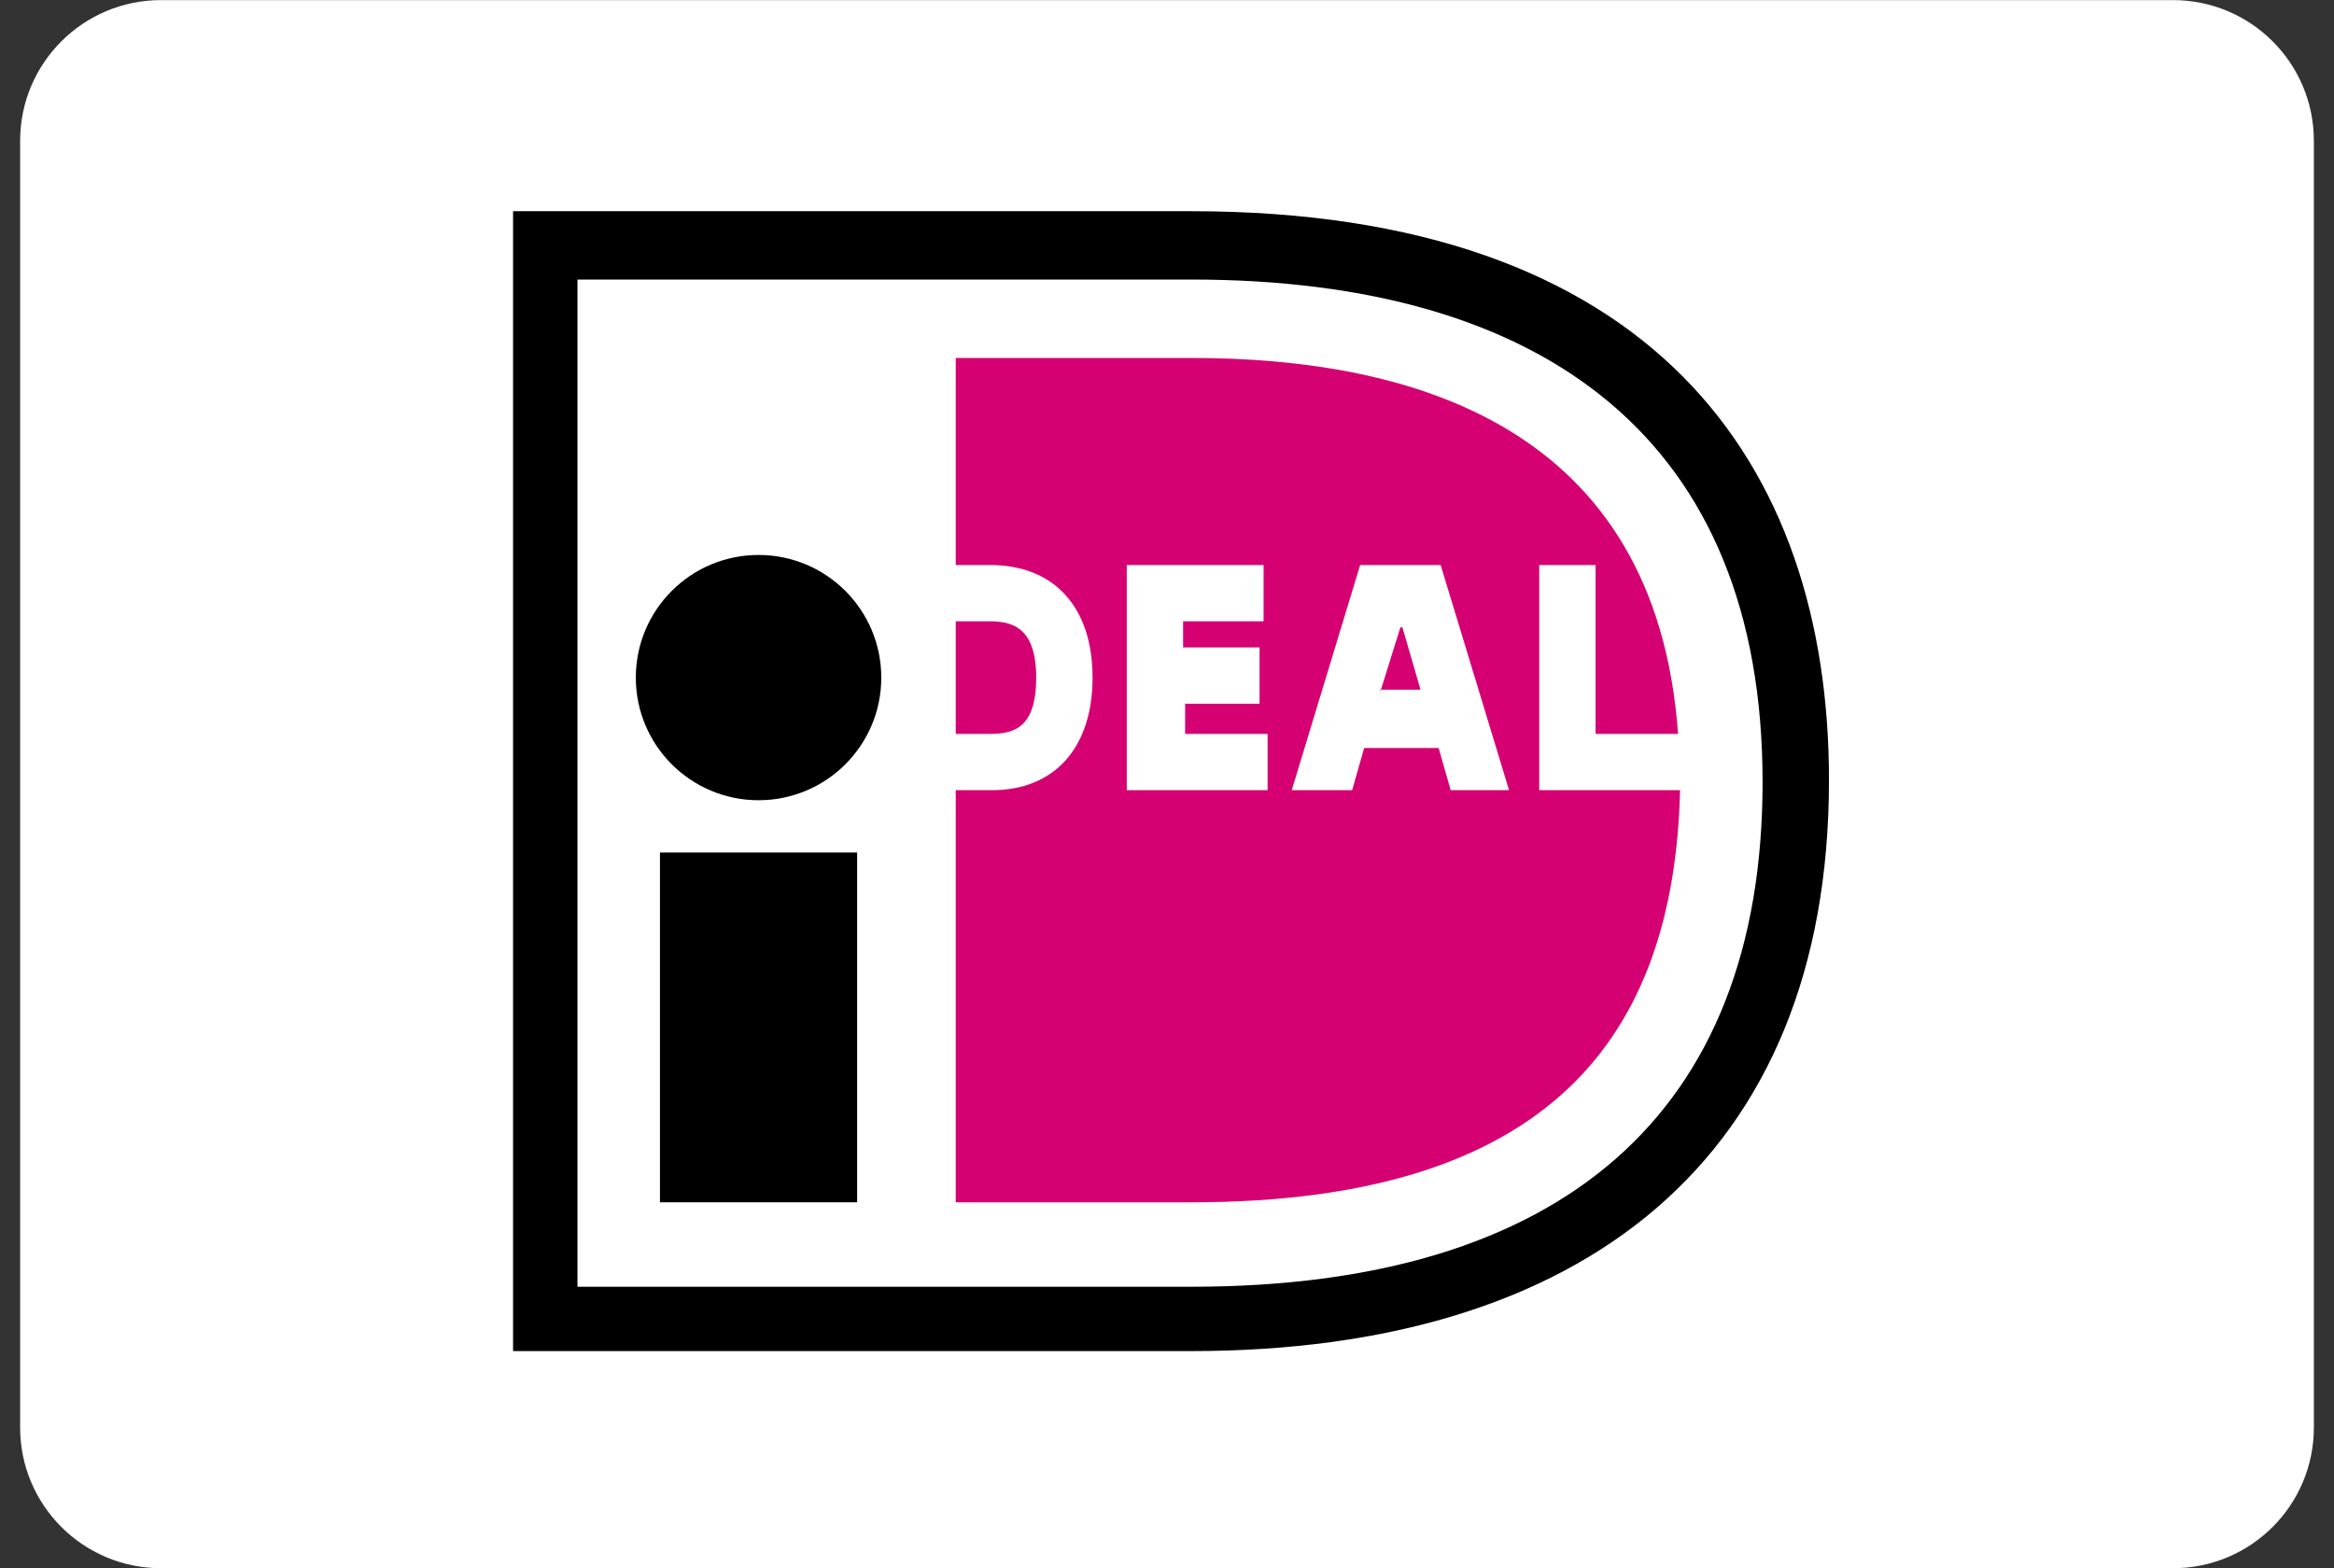
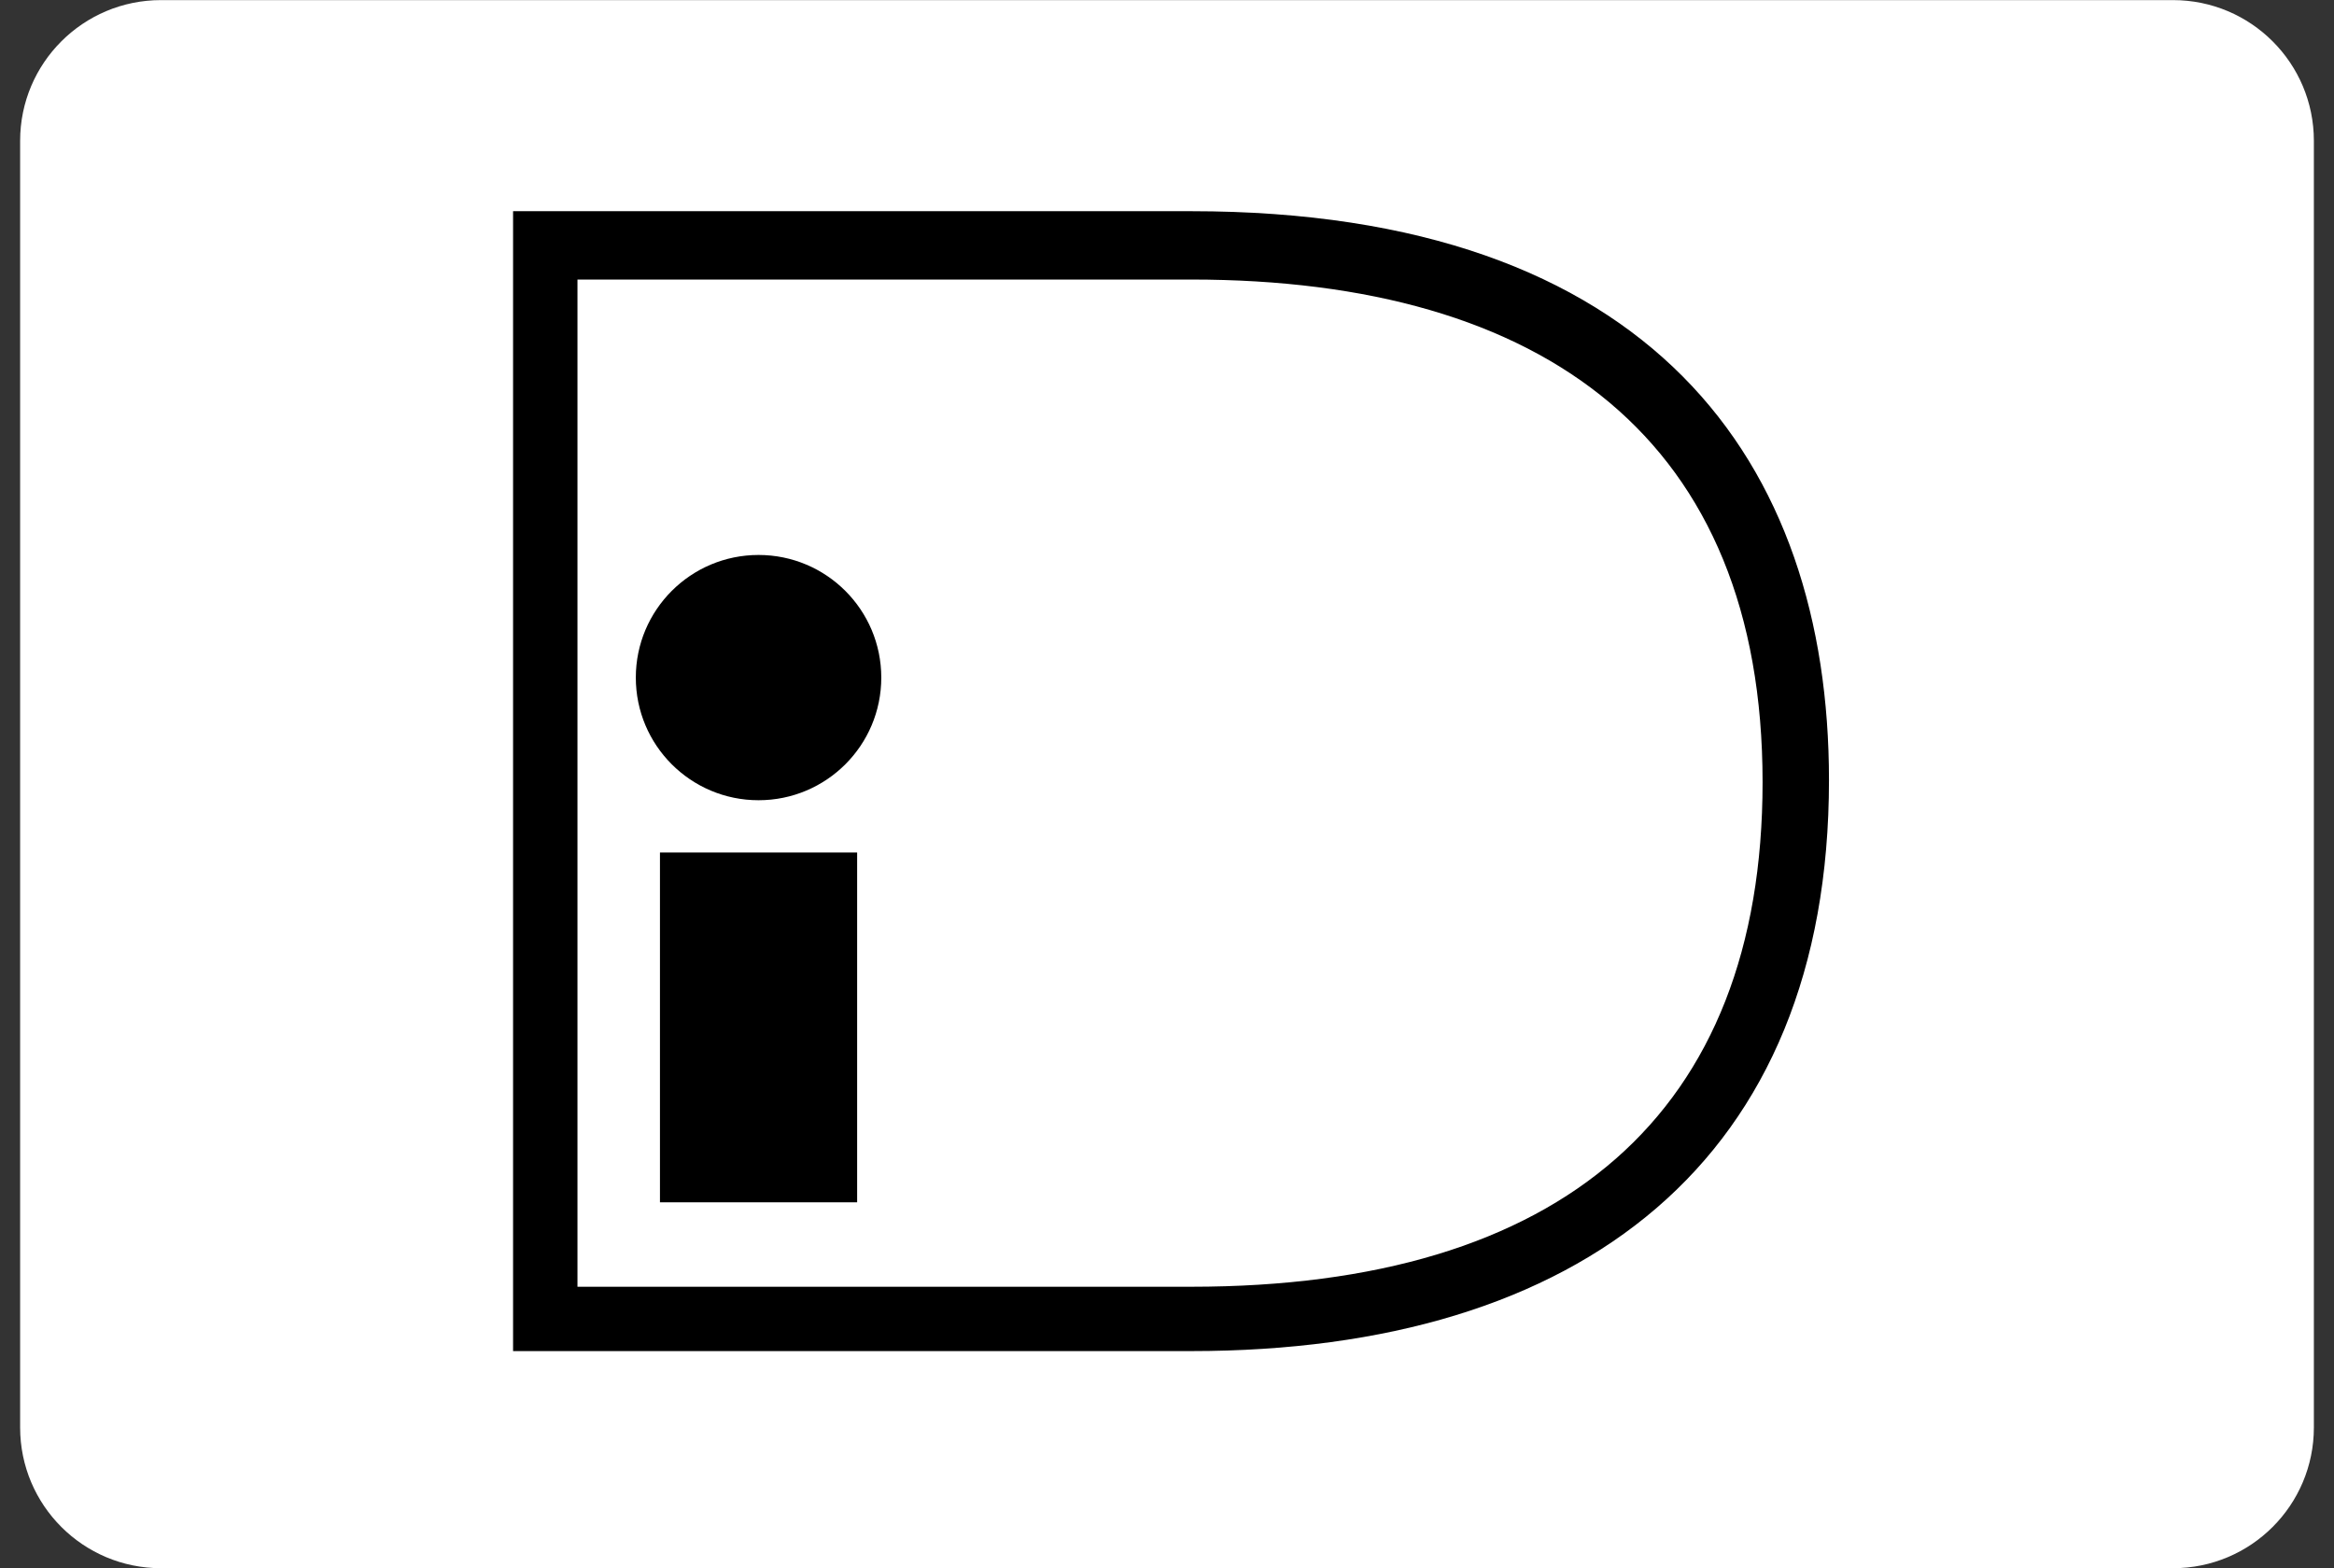
<svg xmlns="http://www.w3.org/2000/svg" width="183" height="123" viewBox="0 0 183 123" fill="none">
  <rect x="0" y="0" width="183" height="123" fill="#333333" stroke="none" />
  <path d="M170.379 0.008H12.621C6.522 0.008 1.578 4.949 1.578 11.045V111.955C1.578 118.051 6.522 122.992 12.621 122.992H170.379C176.478 122.992 181.422 118.051 181.422 111.955V11.045C181.422 4.949 176.478 0.008 170.379 0.008Z" fill="white" />
  <path d="M33.76 10.099V112.428H93.393C132.833 112.428 149.871 90.354 149.871 61.185C149.871 32.015 132.517 10.099 93.393 10.099H33.76Z" fill="white" />
  <path fill-rule="evenodd" clip-rule="evenodd" d="M93.393 16.564H40.228V105.964H93.393C123.998 105.964 143.403 90.985 143.403 61.185C143.403 36.273 129.52 16.564 93.393 16.564ZM45.277 100.918V21.924H93.393C121.159 21.924 138.197 34.538 138.197 61.342C138.197 87.358 122.421 100.918 93.393 100.918H45.277Z" fill="black" />
  <path d="M51.745 66.861H67.205V94.296H51.745V66.861Z" fill="black" />
  <path d="M59.475 62.761C64.79 62.761 69.098 58.455 69.098 53.143C69.098 47.832 64.79 43.525 59.475 43.525C54.16 43.525 49.852 47.832 49.852 53.143C49.852 58.455 54.16 62.761 59.475 62.761Z" fill="black" />
-   <path fill-rule="evenodd" clip-rule="evenodd" d="M120.686 44.313H125.103V57.558H131.571C129.836 33.434 110.747 28.073 93.393 28.073H74.936V44.313H77.617C82.666 44.313 85.663 47.624 85.663 53.143C85.663 58.662 82.666 61.973 77.775 61.973H74.936V94.296H93.393C121.632 94.296 131.255 81.209 131.729 61.973H120.686V44.313ZM99.388 57.558V61.973H88.345V44.313H99.073V48.728H92.762V50.778H98.757V55.193H92.92V57.558H99.388ZM106.645 44.313H112.955L118.319 61.973H113.744L112.798 58.662H106.961L106.014 61.973H101.281L106.645 44.313ZM108.272 54.089H108.223V54.247L108.272 54.089ZM108.272 54.089H111.378L109.958 49.201H109.8L108.272 54.089ZM74.936 57.558V48.728H77.617C79.353 48.728 81.246 49.201 81.246 53.143C81.246 57.085 79.51 57.558 77.617 57.558H74.936Z" fill="#D50072" />
</svg>